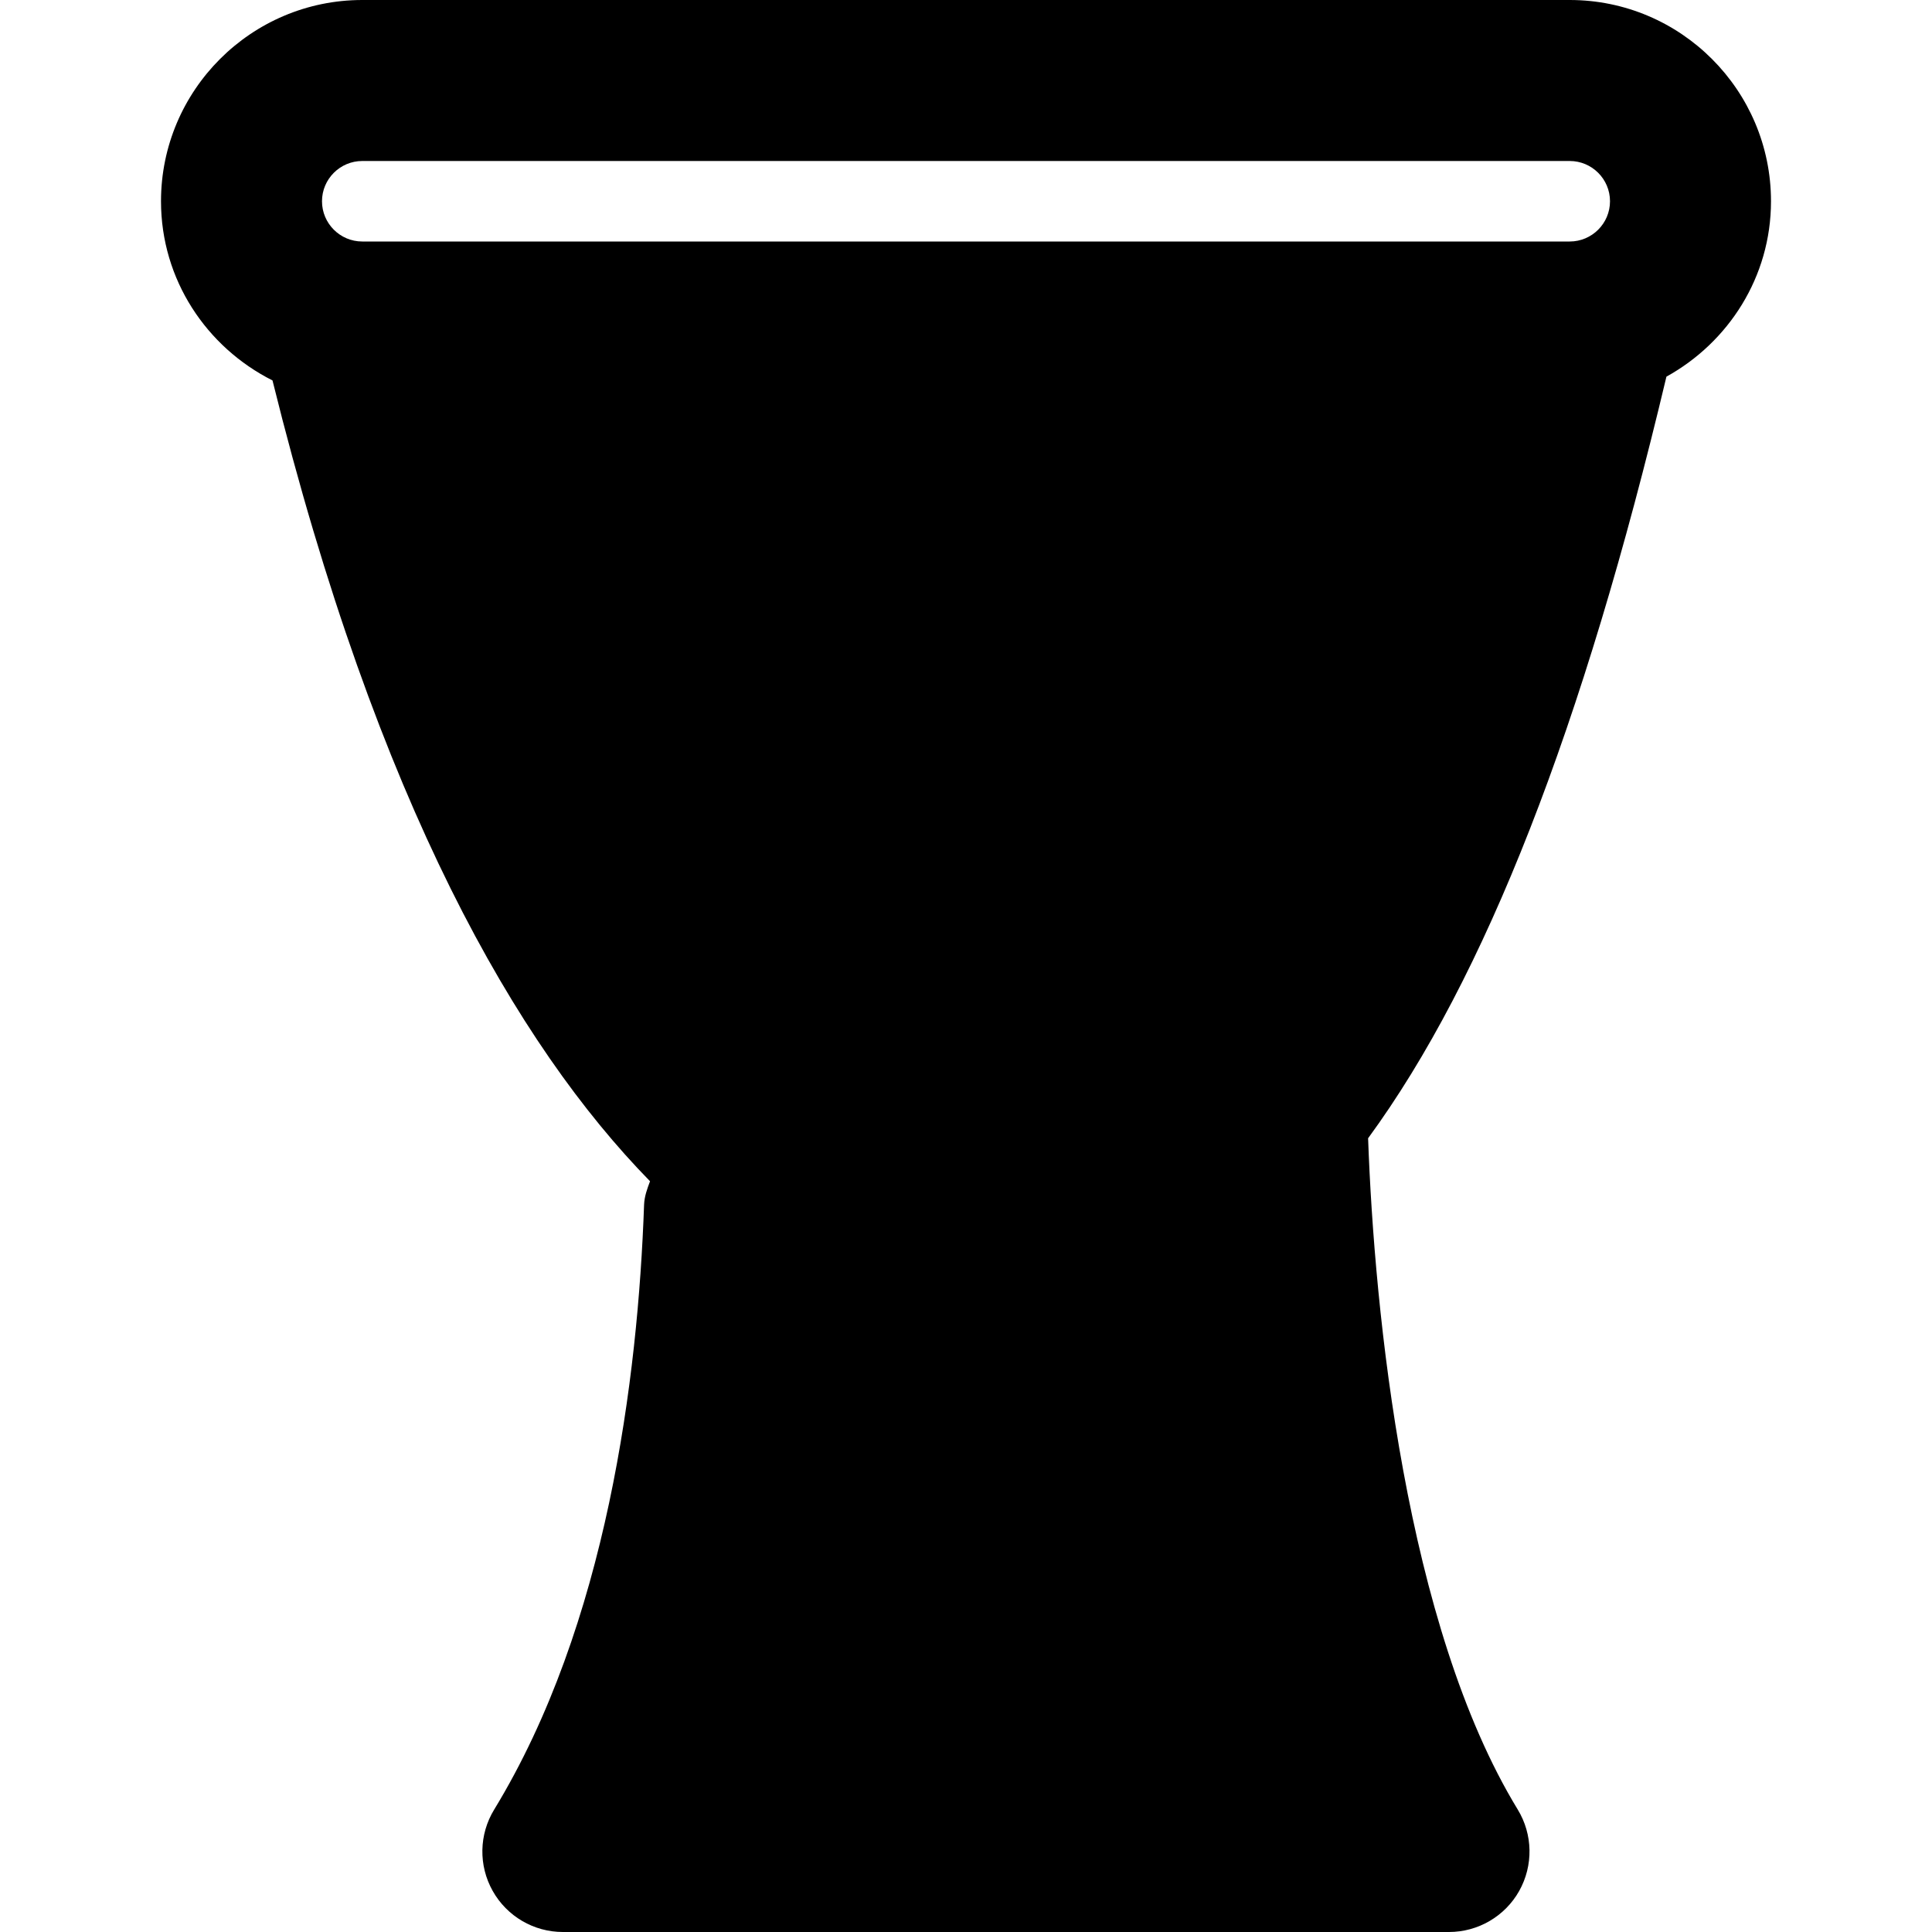
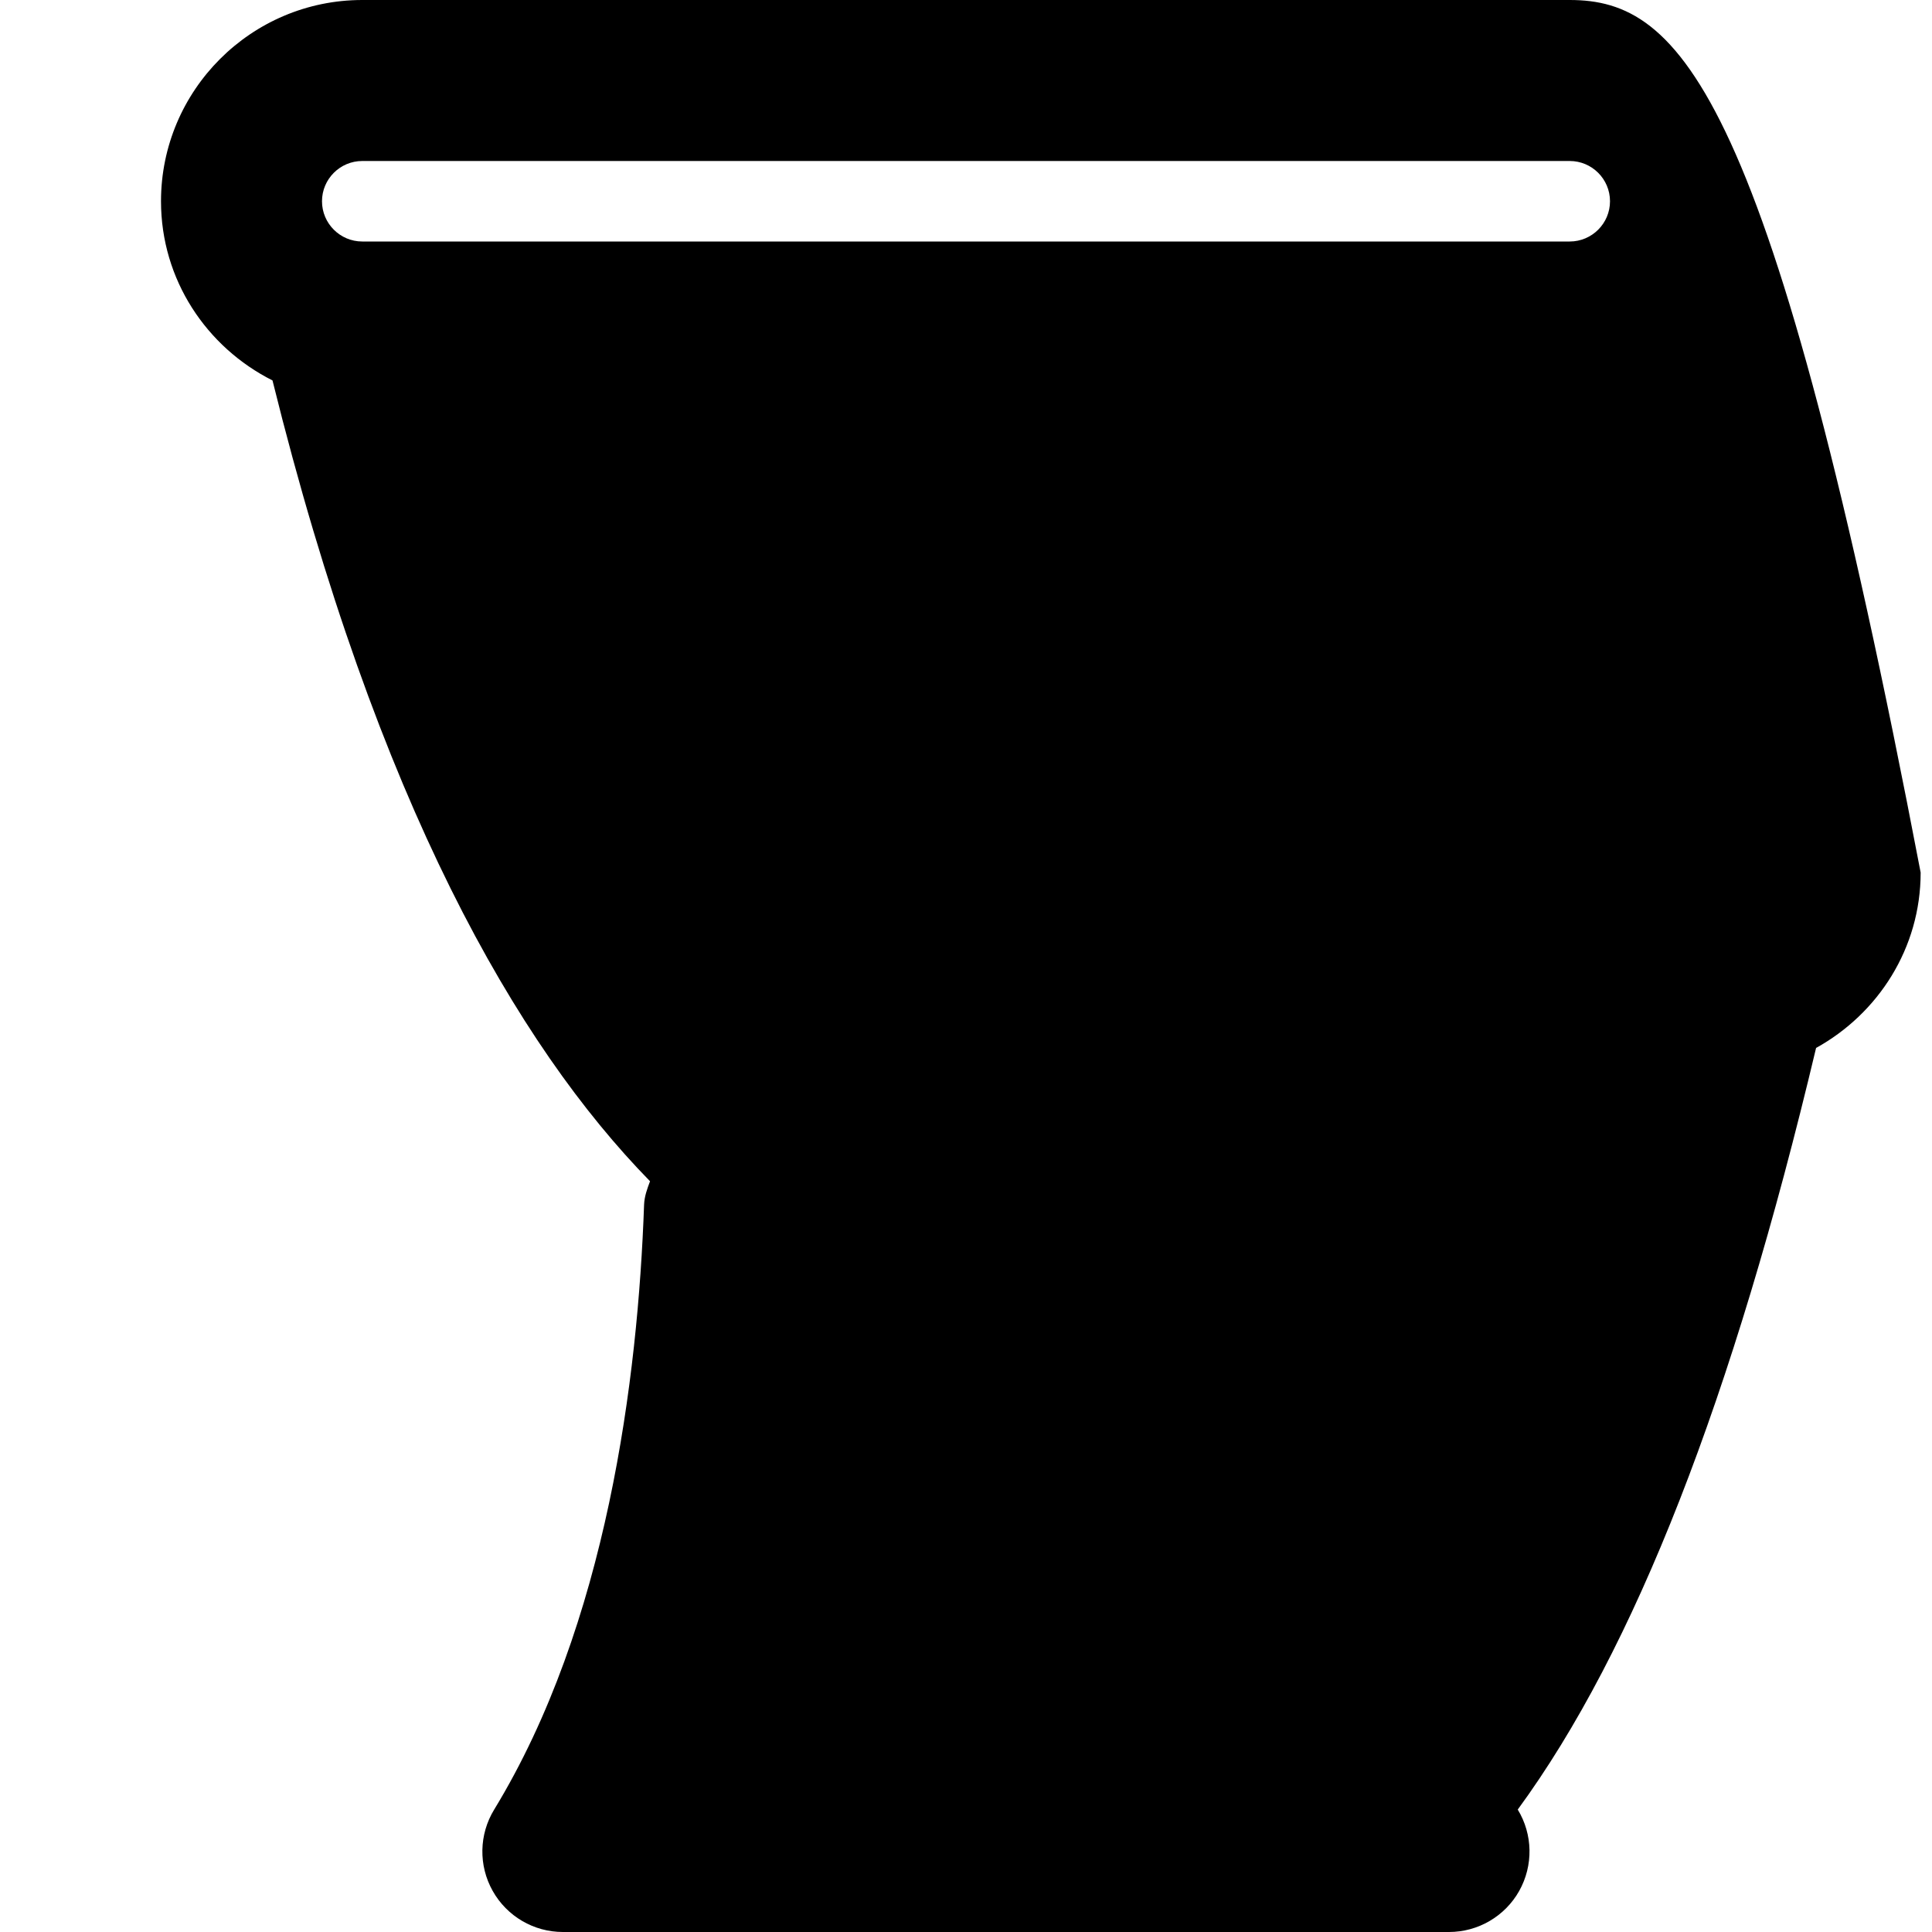
<svg xmlns="http://www.w3.org/2000/svg" version="1.1" id="Layer_1" x="0px" y="0px" viewBox="0 0 512 512" style="enable-background:new 0 0 512 512;" xml:space="preserve">
  <g>
    <g>
-       <path d="M416,0H96C66.581,0,42.667,23.936,42.667,53.333c0,20.821,12.096,38.699,29.547,47.488    c27.797,112.235,64.789,176.192,100.053,212.224c-0.747,1.984-1.493,3.989-1.579,6.208c-1.621,46.08-9.856,111.317-39.723,160.299    c-4.032,6.592-4.181,14.827-0.405,21.547C134.336,507.84,141.461,512,149.163,512H384c7.701,0,14.827-4.16,18.603-10.88    c3.776-6.741,3.627-14.976-0.384-21.568c-29.696-48.661-37.995-131.563-39.659-177.899    c31.019-42.347,57.003-109.035,79.061-201.835c16.427-9.088,27.712-26.411,27.712-46.485C469.333,23.936,445.419,0,416,0z M416,64    H96c-5.867,0-10.667-4.779-10.667-10.667S90.133,42.667,96,42.667h320c5.867,0,10.667,4.779,10.667,10.667S421.867,64,416,64z" />
+       <path d="M416,0H96C66.581,0,42.667,23.936,42.667,53.333c0,20.821,12.096,38.699,29.547,47.488    c27.797,112.235,64.789,176.192,100.053,212.224c-0.747,1.984-1.493,3.989-1.579,6.208c-1.621,46.08-9.856,111.317-39.723,160.299    c-4.032,6.592-4.181,14.827-0.405,21.547C134.336,507.84,141.461,512,149.163,512H384c7.701,0,14.827-4.16,18.603-10.88    c3.776-6.741,3.627-14.976-0.384-21.568c31.019-42.347,57.003-109.035,79.061-201.835c16.427-9.088,27.712-26.411,27.712-46.485C469.333,23.936,445.419,0,416,0z M416,64    H96c-5.867,0-10.667-4.779-10.667-10.667S90.133,42.667,96,42.667h320c5.867,0,10.667,4.779,10.667,10.667S421.867,64,416,64z" />
    </g>
  </g>
  <g>
</g>
  <g>
</g>
  <g>
</g>
  <g>
</g>
  <g>
</g>
  <g>
</g>
  <g>
</g>
  <g>
</g>
  <g>
</g>
  <g>
</g>
  <g>
</g>
  <g>
</g>
  <g>
</g>
  <g>
</g>
  <g>
</g>
</svg>